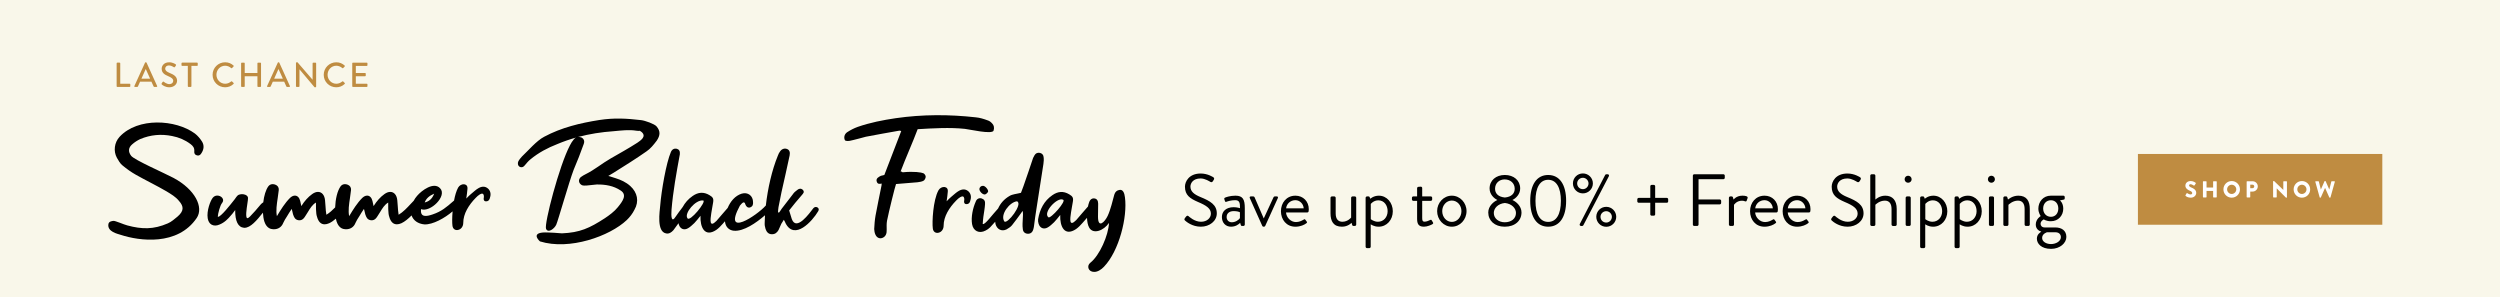
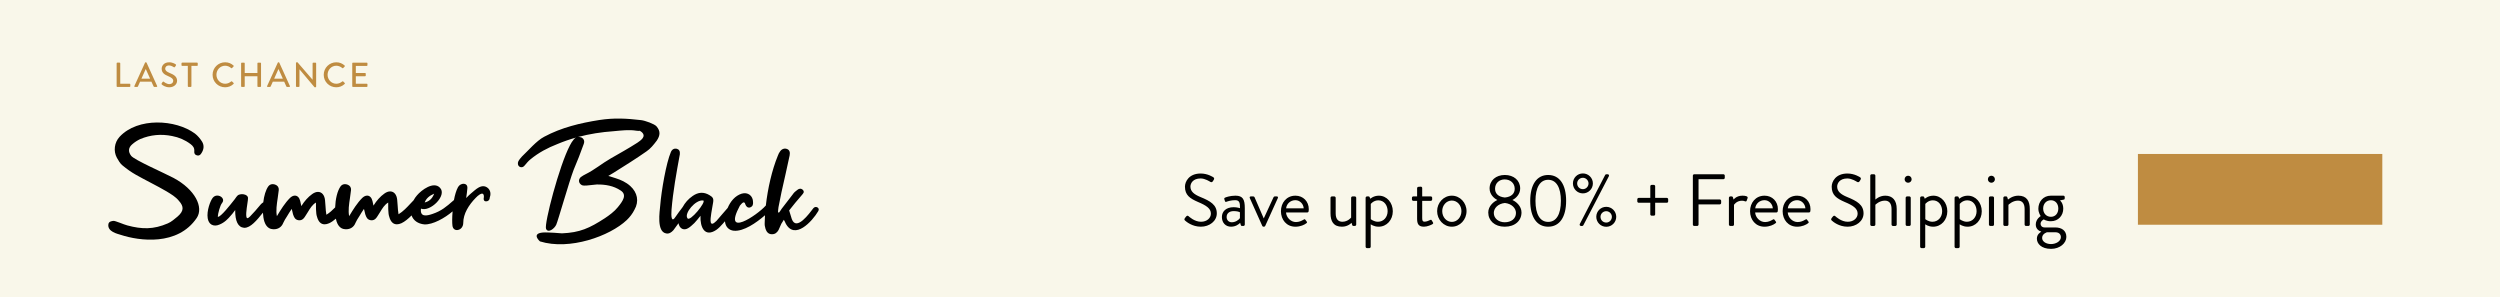
<svg xmlns="http://www.w3.org/2000/svg" id="eihpfMmJUtS1" viewBox="0 0 1800 214" shape-rendering="geometricPrecision" text-rendering="geometricPrecision" project-id="b2cda32b97564b8fb810d19c52e49b6d" export-id="11c52a78d83042d18a7e52385afc3b1b" cached="false">
  <style>
#eihpfMmJUtS2 {animation: eihpfMmJUtS2_f_p 6000ms linear infinite normal forwards}@keyframes eihpfMmJUtS2_f_p { 0% {fill: #f9f7ea} 23.333% {fill: #f9f7ea} 25% {fill: #f5e7d3} 48.333% {fill: #f5e7d3} 50% {fill: #e2e4e9} 73.333% {fill: #e2e4e9} 75% {fill: #f3dfdb} 100% {fill: #f3dfdb}}
</style>
  <rect id="eihpfMmJUtS2" width="1800" height="214" rx="0" ry="0" fill="#f9f7ea" />
  <g transform="matrix(.6 0 0 0.6 995.09-375.897)">
    <rect width="293.284" height="84.924" rx="0" ry="0" transform="translate(907.015 811.255)" fill="#bf8c41" />
-     <path d="M964.11,860.785l1.299-2.3c.22-.362.746-.306.939-.167.11.056,2.097,1.526,3.92,1.526c1.106,0,1.905-.694,1.905-1.664c0-1.164-.966-2.049-2.844-2.798-2.373-.943-5.354-2.801-5.354-6.126c0-2.742,2.126-5.514,6.378-5.514c2.872,0,5.08,1.47,5.909,2.079.331.195.278.694.167.889l-1.409,2.133c-.194.306-.69.554-.939.362-.248-.139-2.264-1.664-3.948-1.664-.994,0-1.738.665-1.738,1.414c0,1.026.828,1.802,3.01,2.687c2.154.859,5.576,2.55,5.576,6.321c0,2.854-2.457,5.737-6.516,5.737-3.59,0-5.577-1.496-6.211-2.133-.283-.282-.366-.393-.144-.782v0v0Zm20.922-16.24c0-.278.249-.527.525-.527h3.285c.304,0,.525.249.525.527v6.984h7.896v-6.984c0-.278.22-.527.525-.527h3.285c.275,0,.525.249.525.527v18.347c0,.278-.249.526-.525.526h-3.285c-.305,0-.525-.249-.525-.526v-7.29h-7.896v7.29c0,.278-.222.526-.525.526h-3.285c-.275,0-.525-.249-.525-.526v-18.347Zm34.507-.804c5.521,0,9.939,4.462,9.939,10.005s-4.417,9.95-9.939,9.95-9.911-4.407-9.911-9.95c-.002-5.542,4.387-10.005,9.911-10.005Zm0,15.52c3.037,0,5.521-2.493,5.521-5.514c0-3.048-2.484-5.571-5.521-5.571-3.01,0-5.495,2.522-5.495,5.571c0,3.02,2.485,5.514,5.495,5.514Zm17.966-14.716c0-.278.22-.527.525-.527h6.654c3.396,0,6.185,2.771,6.185,6.125c0,3.436-2.789,6.236-6.157,6.236h-2.9v6.512c0,.278-.248.526-.523.526h-3.259c-.305,0-.525-.249-.525-.526v-18.346v0v0Zm6.931,7.787c1.186,0,2.18-.942,2.18-2.189c0-1.164-.995-2.05-2.18-2.05h-2.624v4.241l2.624-.002v0v0Zm24.787-8.092c0-.278.248-.499.523-.499h.69l11.017,10.642h.027v-9.839c0-.278.22-.526.525-.526h3.312c.275,0,.525.249.525.526v18.652c0,.278-.249.499-.525.499h-.441c-.083,0-.305-.084-.359-.141l-10.906-11.002h-.027v10.339c0,.278-.222.527-.525.527h-3.285c-.275,0-.525-.249-.525-.527l-.026-18.651Zm34.559-.499c5.521,0,9.939,4.462,9.939,10.005s-4.417,9.95-9.939,9.95-9.911-4.407-9.911-9.95c0-5.542,4.39-10.005,9.911-10.005Zm0,15.52c3.037,0,5.521-2.493,5.521-5.514c0-3.048-2.484-5.571-5.521-5.571-3.01,0-5.495,2.522-5.495,5.571c0,3.02,2.486,5.514,5.495,5.514Zm16.118-14.578c-.111-.388.11-.665.496-.665h3.231c.22,0,.441.194.496.388l2.375,9.395h.11l4.28-9.756c.084-.164.249-.305.469-.305h.497c.248,0,.415.139.469.305l4.28,9.756h.11l2.375-9.395c.056-.195.275-.388.496-.388h3.231c.386,0,.606.278.496.665l-5.22,18.624c-.054.222-.275.388-.496.388h-.441c-.194,0-.386-.139-.469-.305l-5.053-11.337h-.083l-5.026,11.337c-.083.164-.275.305-.469.305h-.441c-.22,0-.442-.167-.496-.388l-5.217-18.624v0v0Z" fill="#fff" />
  </g>
-   <path d="M737.764,121.804c.079,1.184-.962,2.896-1.604,3.218-1.479.902-3.254,1.02-4.913,1.304-5.635.443-11.269.887-17.213,1.42-.782,1.905-5.638,21.491-7.212,29.393-.435,2.406-.279,4.773-.263,7.115.171,3.101-.805,5.263-2.901,6.346-2.263,1.199-4.901.429-6.139-2.425-.529-1.119-.929-2.946-.956-4.412.19-3.474.429-7.231,1.069-10.77c1.381-7.643,3.071-15.377,4.8-24.128l.118-1.515c-1.685.426-3.319.57-3.952-1.591-.865-2.495,1.593-3.754,3.354-4.605l2.722-.653c4.632-11.879,9.045-23.36,13.511-35.124-.426-.077-1.082-.488-1.7-.307-8.888,1.463-17.685,3.235-26.6,4.839c0,0-10.597,2.885-12.951,3.289s-3.668-.299-3.668-.299c-1.224-2.121-.687-5.094,1.794-6.692c2.649-1.714,5.387-3.119,8.358-4.19c9.98-3.459,20.128-5.425,30.343-6.941c21.61-3.11,42.941-3.056,64.146-.685c3.165.28,6.485,1.318,9.497,2.447c1.39.397,2.536,1.335,3.631,2.556c1.352,1.414,1.727,3.382,1.035,5.595-1.038,3.321-19.827-1.099-22.992-1.378-11.902-1.274-25.627-.468-37.746.266-3.709,10-9.883,23.753-13.565,33.612-.053.148-.097.224-.123.26.1-.077.525-.237,1.628.609c9.138-.898,15.157.064,16.638.77.822.297,1.866,1.801,1.854,2.676Zm26.853,11.232c-2.263,1.198-4.259,3.194-6.388,4.924-1.065.799-1.997,1.863-3.726,3.593.399-3.061.798-5.324.932-7.586.266-2.395-.799-3.593-2.662-3.859-1.73-.133-3.727.798-4.792,2.662-4.392,7.985-5.191,25.686-4.525,30.478.267,2.661,2.263,3.992,4.525,3.46c2.529-.532,4.126-2.928,4.126-5.59c0-7.453,4.525-14.507,9.982-20.097.932-1.065,2.263-2.13,3.328-2.795c1.863-1.065,2.928-.666,3.194,1.065.133.666,0,1.464-.133,2.13-.133,1.331.4,2.263,1.597,2.395c1.73.133,2.795-.799,3.194-2.13c1.066-3.061.933-5.59-.932-7.719-2.13-2.129-4.659-2.528-7.72-.931Zm16.104-1.464c-.134,1.863,2.395,4.658,4.392,4.525.932-.133,2.129-1.331,2.528-2.13.533-1.464-2.129-4.658-3.859-4.791-1.598-.133-2.795.932-3.061,2.396Zm51.239-19.964c-1.863,11.978-3.726,23.823-5.59,35.934-.799,4.526-1.33,9.316-1.996,14.108-.133.799-.266,1.597-.533,2.395-.666,2.396-2.262,3.593-4.525,3.46-2.129-.133-3.726-1.464-3.859-3.86-.4-2.662-.133-5.59,0-8.384.133-1.997.266-3.86,0-5.989-.533.533-1.065,1.198-1.464,1.864-2.395,3.194-4.658,6.521-7.187,9.582-1.065,1.331-2.795,2.395-4.392,3.327-3.859,1.863-7.586,0-8.783-4.259-.126-.499-.246-1.23-.261-1.868-1.342,1.53-2.705,3.051-4.131,4.53-1.065,1.065-2.262,1.863-3.593,2.528-5.058,2.662-9.849.399-10.78-5.19-.932-5.723.666-12.91,2.928-17.967.799-2.263,2.795-3.194,4.792-2.529c1.996.666,2.928,2.13,2.662,4.525-.133,2.795-.932,7.32-1.331,10.115-.266,1.331-.266,3.327-.532,5.723c1.529,1.294,7.838-7.597,12.316-12.346c1.824-4.047,4.774-7.471,9.111-10.013c2.396-1.464,5.59-1.597,9.183-2.529.533-1.331,1.331-3.327,1.996-5.324c2.662-7.453,5.191-15.172,7.72-22.625.4-.533.666-1.331,1.065-1.997.932-1.73,2.529-2.395,4.392-1.996c1.73.399,2.795,1.597,2.928,3.327.263,1.732.131,3.595-.136,5.458Zm-21.161,29.946c-5.724.532-13.77,10.621-10.116,16.104c2.288,2.62,15.252-14.125,10.116-16.104Zm69.605,52.343c-2.262,2.395-5.191,4.259-7.986,4.126-4.525,0-6.122-4.791-2.928-7.32c7.453-5.856,14.507-21.999,14.907-31.847-4.126,6.122-12.643,9.449-15.838,3.726-1.11-1.956-1.631-4.795-1.74-7.814-.852.978-1.893,2.155-3.584,4.088-1.597,1.863-3.328,3.593-5.191,4.924-9.183,6.122-13.042-1.997-12.643-11.313-1.73,2.263-3.328,4.126-4.924,5.856-1.597,1.464-3.328,3.194-5.058,4.126-3.195,1.863-6.255.532-7.32-2.928-.4-1.197-.533-2.528-.4-3.593c1.331-7.852,4.659-14.64,11.446-19.298c4.392-3.061,8.784-3.46,13.442-.665c2.662,1.597,3.461,2.662,2.928,5.856-.399,2.795-1.065,5.59-1.463,8.518-.799,5.324-1.73,12.111,4.125,6.255c4.909-5.572,4.662-5.591,9.405-10.863.275-1.332.607-2.533.977-3.511.799-2.263,2.529-3.328,4.392-2.928c1.73.266,2.795,1.73,2.795,4.126c0,3.46-.133,6.921-.133,10.381c0,10.115,5.59,3.993,7.719-.532c2.396-5.057,3.993-12.244,5.324-17.036.666-2.129,1.863-3.327,3.86-3.726c3.061-.799,4.258,2.395,4.658,5.856c2.129,15.703-4.658,42.893-16.77,55.536Zm-32.872-53.674c-4.588-2.092-16.261,10.369-11.611,14.113c1.621,1.621,15.125-13.504,11.611-14.113Z" transform="matrix(.9 0 0 0.9 2.51 17.535)" />
  <path d="M530.701,94.988c-2.431,3.197-5.032,6.508-8.282,8.649-8.466,5.95-17.271,11.387-26.106,16.966-1.197.789-2.366,1.436-4.389,2.647c2.525.666,4.169,1.3,5.842,1.791c4.169,1.299,8.363,3.196,11.728,6.253c5.739,5.171,7.237,12.279,3.339,19.02-1.521,3.088-3.722,5.889-6.121,8.206-13.587,12.883-45.829,24.449-69.452,17.085c0,0-7.192-6.195,2.158-7.095c3.796-.365,15.429.652,15.429.652c14.319-.608,22.024-4.117,34.307-12.093c3.42-2.254,7.779-5.489,10.381-8.799c3.945-4.808,7.621-9.915,2.27-13.379-5.718-3.835-12.302-4.892-19.121-4.813-2.699.185-5.457.654-8.156.839-1.192.051-2.84.156-3.776-.331-2.663-1.434-3.074-4.475-.733-6.508c1.225-.931,2.535-1.549,3.704-2.197c7.404-3.655,13.129-8.632,19.995-12.545c7.72-4.477,13.993-7.862,21.488-12.68c2.253-1.607,7.596-4.843,3.428-8.519-2.645-1.934-.638-.467-4.198-1.07-5.94-1.006-12.242-.148-18.267.39-9.739.677-19.238,2.153-28.507,4.641.87-.092,1.781.025,2.686.334c1.949.992,2.9,2.813,1.869,5.411-2.38,6.757-5.138,13.731-8.025,20.531-3.57,9.321-12.453,40.634-13.906,43.861-1.452,3.227-6.592,7.106-8.17,3.257s10.521-50.526,19.16-66.791c.826-1.605,1.841-3.318,3.143-4.825.507-.621,1.09-1.054,1.713-1.35-5.053,1.421-10.038,3.141-14.954,5.21-7.713,3-15.004,6.826-21.594,12.274-1.598,1.298-2.969,2.939-4.341,4.579-1.031,1.415-2.369,2.175-4.125,1.371-1.474-.746-1.946-2.765-1.171-4.38.746-1.473,1.889-2.717,2.861-3.848c4.937-4.605,11.657-12.641,17.78-15.819c13.957-7.484,28.919-11.002,44.356-13.451c11.598-1.758,21.376-1.273,33.214.123c3.179.357,10.702,3.036,12.366,5.007c3.255,3.844,2.953,7.234.177,11.396Zm129.2,56.389c-4.924,8.385-18.899,23.424-26.086,9.849-.399-.799-.665-1.73-1.463-2.928-.666,1.331-1.464,2.129-1.997,3.194-.798,1.597-1.596,3.46-2.262,5.057-1.197,2.13-2.928,3.46-5.59,3.327-2.529-.133-3.993-1.863-4.792-4.259-.532-1.597-.799-3.327-.665-5.057.031-1.895.111-3.856.234-5.864-7.029,6.119-17.114,13.031-24.855,12.386-3.953-.329-6.811-3.109-7.17-7.582-.499.568-1.069,1.218-1.747,1.992-1.597,1.863-3.328,3.593-5.191,4.924-9.183,6.122-13.043-1.997-12.643-11.313-1.73,2.263-3.328,4.126-4.925,5.856-1.597,1.464-3.328,3.194-5.057,4.126-3.195,1.863-6.255.532-7.321-2.928-.119-.359-.207-.729-.279-1.101-1.758,2.485-3.356,4.667-4.112,5.626-1.597,1.73-3.461,3.061-5.855,2.529-7.72-1.464-5.058-17.568-4.659-22.359.932-11.845,4.792-34.071,8.518-42.722.932-2.263,2.795-3.061,4.658-2.662c1.863.532,2.795,1.863,2.529,4.392-2.795,15.172-5.457,29.812-6.655,44.319-.399,5.324-.133,11.047,3.328,5.59c1.597-2.529,3.726-5.057,4.259-5.856.378-.568.827-1.201,1.339-1.808c1.864-3.42,4.45-6.419,7.976-8.84c4.392-3.061,8.784-3.46,13.442-.665c2.662,1.597,3.461,2.662,2.928,5.856-.399,2.795-1.065,5.59-1.464,8.518-.799,5.324-1.73,12.111,4.126,6.255c4.756-5.4,4.671-5.585,8.978-10.39c2.208-5.258,5.986-9.803,11.251-11.437c4.925-1.464,9.051,1.73,9.051,6.788.133,1.997-.267,3.46-2.396,4.259-1.863.532-3.195-.799-3.726-2.396-.932-3.593-3.062-.532-4.392.932-14.145,26.308,13.594,7.971,20.749-.102c1.526-13.57,4.867-28.3,9.594-39.825.4-1.331,1.199-2.662,1.997-3.726c1.463-1.863,3.593-2.395,5.457-1.597c1.73.666,2.528,2.396,1.996,5.058-1.73,7.986-4.658,21.428-6.521,29.413-.799,3.993-1.597,8.118-2.396,11.978-.266,1.331-.266,2.795-.4,4.126.267.133.533.133.799.266.666-.932,1.464-1.863,2.13-3.061c3.061-3.86,5.988-7.719,8.917-11.579.932-1.464,2.262-2.528,3.726-3.593c1.33-1.065,2.928-1.331,4.392.133c1.463,1.73.133,2.795-.932,4.126-3.593,4.126-7.054,8.251-10.116,12.244.799,2.662,1.464,4.791,2.13,6.92c3.726,9.982,14.107-4.658,17.301-8.784c1.866-2.13,5.459-.133,3.862,2.395Zm-92.098-8.517c-6.122-.799-15.305,10.332-12.604,14.113c1.62,3.781,15.665-13.505,12.604-14.113Z" transform="matrix(.9 0 0 0.9-4.756 15.762)" />
-   <path d="M170.754,96.9c1.701,2.953,1.457,6.034-.502,9.058-.778,1.387-1.927,2.314-3.477,1.897-1.726-.352-2.479-1.566-2.302-3.226.255-2.786-1.043-4.394-2.986-5.86-4.432-3.328-9.293-5.398-14.766-6.443-8.63-1.759-17.23-1.036-25.495,2.451-2.208,1.024-4.461,2.464-6.409,4.188-3.096,2.651-3.395,5.852-.853,9.188s27.19,14.106,33.867,17.669c17.384,9.276,24.36,23.579,18.588,32.087-15.252,22.482-45.816,18.426-60.824,13.469-2.392-.801-10.82-2.486-9.826-8.538.357-2.173,2.519-2.42,3.979-2.628c1.459-.208,8.598,3.034,11.219,3.649c11.634,3.128,20.94,3.308,32.343-1.651c2.854-1.165,5.474-3.582,7.771-5.437c5.043-4.376,5.309-7.944,1.064-12.637-2.597-3.216-6.197-5.28-9.822-7.513-7.785-4.566-16.712-8.851-24.552-13.297-3.921-2.224-7.264-4.609-10.736-7.498-1.822-1.411-3.296-3.998-4.494-6.141-2.846-5.217-2.076-12.152,2.227-16.78c14.538-15.635,44.842-13.92,60.259-2.537c2.248,1.751,4.223,4.103,5.727,6.53Zm230.025,45.562c-.399,1.329-1.462,2.26-3.19,2.127-1.196-.133-1.728-1.063-1.595-2.393.133-.665.266-1.462.133-2.127-.266-1.728-1.329-2.127-3.19-1.064-1.063.665-2.393,1.728-3.323,2.791-5.45,5.583-9.97,12.628-9.97,20.072c0,2.659-1.595,5.051-4.121,5.583-2.26.532-4.254-.798-4.519-3.456-.283-2.038-.299-6.418.112-11.388-6.282,5.393-15.842,10.734-22.576,10.424-5.258-.509-8.889-3.239-10.245-7.184-2.676,2.695-5.447,5.012-8.157,6.262-1.322.567-2.52.849-3.59.849-2.968,0-5.027-2.051-6.121-6.097-.55-1.535-.645-3.357-.736-5.12-.018-.346-.036-.69-.057-1.03-.085-1.356-.059-2.778-.032-4.285.005-.289.011-.585.015-.887-2.908,1.682-4.725,4.692-6.489,7.616-.639,1.061-1.301,2.158-2,3.16-.818,1.332-2.106,3.424-4.763,3.424-.267,0-.547-.022-.844-.068-2.759-.46-3.522-2.639-4.135-4.389l-.126-.359c-.016-.042-.028-.085-.038-.129-.191-.861-.401-1.703-.607-2.535-.139-.558-.275-1.103-.403-1.645-1.506,2.164-2.674,4.113-3.814,6.012-1.114,1.735-2.246,3.494-2.968,5.178-1.242,3.231-3.973,5.106-7.478,5.107-.265,0-.532-.011-.804-.033-4.753-.181-6.349-4.773-6.873-6.282-.206-.664-.384-1.39-.536-2.16-1.797,1.556-3.612,2.848-5.4,3.673-1.322.567-2.52.849-3.59.849-2.968,0-5.027-2.051-6.121-6.097-.55-1.535-.645-3.357-.736-5.12-.018-.346-.036-.69-.057-1.03-.085-1.356-.059-2.778-.032-4.285.005-.289.011-.585.015-.887-2.908,1.682-4.725,4.692-6.489,7.616-.639,1.061-1.301,2.158-2,3.16-.818,1.332-2.106,3.424-4.763,3.424-.267,0-.547-.022-.844-.068-2.759-.46-3.522-2.639-4.135-4.389l-.126-.359c-.016-.042-.028-.085-.038-.129-.191-.861-.401-1.703-.607-2.535-.139-.558-.275-1.103-.403-1.645-1.506,2.164-2.674,4.113-3.814,6.012-1.114,1.735-2.246,3.494-2.968,5.178-1.242,3.231-3.973,5.106-7.478,5.107-.265,0-.532-.011-.804-.033-4.753-.181-6.349-4.773-6.873-6.282-.597-1.923-.963-4.338-1.102-6.963-4.909,6.18-9.941,12.108-14.733,12.108-.136,0-.272-.005-.408-.015-4.728-.394-7.156-5.297-7.047-14.199-.294.391-.568.76-.828,1.109-1.009,1.357-1.806,2.43-2.672,3.298-2.086,2.524-5.008,5.625-9.141,7.248-2.308,1.026-4.567,1.021-6.349-.018-1.602-.975-2.61-2.674-3-5.051-.971-5.915,2.163-14.156,4.126-16.492c1.08-1.305,2.691-1.886,4.42-1.593c1.665.282,3.113,1.357,3.603,2.676.399,1.073.152,2.227-.696,3.251-1.551,1.939-3.22,8.133-3.388,10.896.066.056.147.082.253.083.003,0,.006,0,.009,0c2.247,0,9.664-9.434,12.833-13.465l.508-.645c.141-.198.29-.413.44-.63.528-.762,1.073-1.55,1.708-2.185c1.459-1.368,4.255-1.453,6.119-.748c1.389.525,2.212,1.416,2.316,2.509.073.76-.195,2.535-.533,4.784-.602,4.003-1.609,10.704-.179,11.425.445.224,1.222-.197,2.246-1.221c2.926-2.927,5.467-5.952,8.156-9.154l.335-.399c.699-.816,1.444-1.432,2.175-1.831.594-5.138,1.974-10.042,4.143-12.934.88-1.077,2.046-1.626,3.4-1.626.649,0,1.323.126,2.006.374c1.97.717,3.011,2.27,2.858,4.261-.2,2.105-.531,4.295-.851,6.413-.763,5.048-1.549,10.24-.654,14.559c3.133-5.243,6.423-10.535,10.515-14.626c1.326-1.212,2.614-1.81,3.862-1.81c2.051,0,3.608,1.583,4.274,4.343l.08.394c.216,1.08.48,2.404.806,3.654c2.563-4.11,5.472-7.334,8.67-9.604c1.559-1.146,3.172-1.758,4.65-1.758c3.107,0,5.27,2.572,5.646,6.712.178,1.602.28,3.198.377,4.742.15,2.355.293,4.602.694,6.83c2.575-1.543,4.928-3.724,7.018-5.873.229-6.484,1.71-13.336,4.447-16.986.88-1.077,2.046-1.626,3.4-1.626.649,0,1.323.126,2.006.374c1.97.717,3.011,2.27,2.858,4.261-.2,2.105-.531,4.295-.851,6.413-.763,5.048-1.549,10.24-.654,14.559c3.133-5.243,6.423-10.535,10.515-14.626c1.326-1.212,2.614-1.81,3.862-1.81c2.051,0,3.608,1.583,4.274,4.343l.08.394c.216,1.08.48,2.404.806,3.654c2.563-4.11,5.472-7.334,8.67-9.604c1.559-1.146,3.172-1.758,4.65-1.758c3.107,0,5.27,2.572,5.646,6.712.178,1.602.28,3.198.377,4.742.15,2.355.293,4.602.694,6.83c3.639-2.18,6.846-5.638,9.476-8.473.852-.919,1.646-1.774,2.377-2.506.054-.054.107-.097.16-.146.766-1.45,1.681-2.789,2.756-4.007c3.722-4.387,13.293-11.432,18.344-6.115c6.115,6.115-7.843,19.674-15.154,16.749-.93,6.912,4.52,5.849,9.172,4.254c7.178-2.393,11.166-5.849,16.483-10.501.246-.232.485-.434.718-.617.743-3.981,1.805-7.722,3.268-10.382c1.063-1.861,3.057-2.791,4.786-2.659c1.861.266,2.924,1.462,2.659,3.855-.133,2.26-.532,4.52-.931,7.577c1.728-1.728,2.659-2.792,3.722-3.589c2.127-1.728,4.121-3.722,6.38-4.918c3.057-1.595,5.583-1.197,7.71.93c1.862,2.13,1.995,4.656.932,7.713Zm-51.974,3.024c3.19-.798,5.849-2.526,7.577-7.045-3.988,1.728-6.381,3.854-7.577,7.045Z" transform="matrix(.9 0 0 0.9-8.143 14.838)" />
+   <path d="M170.754,96.9c1.701,2.953,1.457,6.034-.502,9.058-.778,1.387-1.927,2.314-3.477,1.897-1.726-.352-2.479-1.566-2.302-3.226.255-2.786-1.043-4.394-2.986-5.86-4.432-3.328-9.293-5.398-14.766-6.443-8.63-1.759-17.23-1.036-25.495,2.451-2.208,1.024-4.461,2.464-6.409,4.188-3.096,2.651-3.395,5.852-.853,9.188s27.19,14.106,33.867,17.669c17.384,9.276,24.36,23.579,18.588,32.087-15.252,22.482-45.816,18.426-60.824,13.469-2.392-.801-10.82-2.486-9.826-8.538.357-2.173,2.519-2.42,3.979-2.628c1.459-.208,8.598,3.034,11.219,3.649c11.634,3.128,20.94,3.308,32.343-1.651c2.854-1.165,5.474-3.582,7.771-5.437c5.043-4.376,5.309-7.944,1.064-12.637-2.597-3.216-6.197-5.28-9.822-7.513-7.785-4.566-16.712-8.851-24.552-13.297-3.921-2.224-7.264-4.609-10.736-7.498-1.822-1.411-3.296-3.998-4.494-6.141-2.846-5.217-2.076-12.152,2.227-16.78c14.538-15.635,44.842-13.92,60.259-2.537c2.248,1.751,4.223,4.103,5.727,6.53Zm230.025,45.562c-.399,1.329-1.462,2.26-3.19,2.127-1.196-.133-1.728-1.063-1.595-2.393.133-.665.266-1.462.133-2.127-.266-1.728-1.329-2.127-3.19-1.064-1.063.665-2.393,1.728-3.323,2.791-5.45,5.583-9.97,12.628-9.97,20.072c0,2.659-1.595,5.051-4.121,5.583-2.26.532-4.254-.798-4.519-3.456-.283-2.038-.299-6.418.112-11.388-6.282,5.393-15.842,10.734-22.576,10.424-5.258-.509-8.889-3.239-10.245-7.184-2.676,2.695-5.447,5.012-8.157,6.262-1.322.567-2.52.849-3.59.849-2.968,0-5.027-2.051-6.121-6.097-.55-1.535-.645-3.357-.736-5.12-.018-.346-.036-.69-.057-1.03-.085-1.356-.059-2.778-.032-4.285.005-.289.011-.585.015-.887-2.908,1.682-4.725,4.692-6.489,7.616-.639,1.061-1.301,2.158-2,3.16-.818,1.332-2.106,3.424-4.763,3.424-.267,0-.547-.022-.844-.068-2.759-.46-3.522-2.639-4.135-4.389l-.126-.359c-.016-.042-.028-.085-.038-.129-.191-.861-.401-1.703-.607-2.535-.139-.558-.275-1.103-.403-1.645-1.506,2.164-2.674,4.113-3.814,6.012-1.114,1.735-2.246,3.494-2.968,5.178-1.242,3.231-3.973,5.106-7.478,5.107-.265,0-.532-.011-.804-.033-4.753-.181-6.349-4.773-6.873-6.282-.206-.664-.384-1.39-.536-2.16-1.797,1.556-3.612,2.848-5.4,3.673-1.322.567-2.52.849-3.59.849-2.968,0-5.027-2.051-6.121-6.097-.55-1.535-.645-3.357-.736-5.12-.018-.346-.036-.69-.057-1.03-.085-1.356-.059-2.778-.032-4.285.005-.289.011-.585.015-.887-2.908,1.682-4.725,4.692-6.489,7.616-.639,1.061-1.301,2.158-2,3.16-.818,1.332-2.106,3.424-4.763,3.424-.267,0-.547-.022-.844-.068-2.759-.46-3.522-2.639-4.135-4.389l-.126-.359c-.016-.042-.028-.085-.038-.129-.191-.861-.401-1.703-.607-2.535-.139-.558-.275-1.103-.403-1.645-1.506,2.164-2.674,4.113-3.814,6.012-1.114,1.735-2.246,3.494-2.968,5.178-1.242,3.231-3.973,5.106-7.478,5.107-.265,0-.532-.011-.804-.033-4.753-.181-6.349-4.773-6.873-6.282-.597-1.923-.963-4.338-1.102-6.963-4.909,6.18-9.941,12.108-14.733,12.108-.136,0-.272-.005-.408-.015-4.728-.394-7.156-5.297-7.047-14.199-.294.391-.568.76-.828,1.109-1.009,1.357-1.806,2.43-2.672,3.298-2.086,2.524-5.008,5.625-9.141,7.248-2.308,1.026-4.567,1.021-6.349-.018-1.602-.975-2.61-2.674-3-5.051-.971-5.915,2.163-14.156,4.126-16.492c1.08-1.305,2.691-1.886,4.42-1.593c1.665.282,3.113,1.357,3.603,2.676.399,1.073.152,2.227-.696,3.251-1.551,1.939-3.22,8.133-3.388,10.896.066.056.147.082.253.083.003,0,.006,0,.009,0c2.247,0,9.664-9.434,12.833-13.465l.508-.645c.141-.198.29-.413.44-.63.528-.762,1.073-1.55,1.708-2.185c1.459-1.368,4.255-1.453,6.119-.748c1.389.525,2.212,1.416,2.316,2.509.073.76-.195,2.535-.533,4.784-.602,4.003-1.609,10.704-.179,11.425.445.224,1.222-.197,2.246-1.221c2.926-2.927,5.467-5.952,8.156-9.154l.335-.399c.699-.816,1.444-1.432,2.175-1.831.594-5.138,1.974-10.042,4.143-12.934.88-1.077,2.046-1.626,3.4-1.626.649,0,1.323.126,2.006.374c1.97.717,3.011,2.27,2.858,4.261-.2,2.105-.531,4.295-.851,6.413-.763,5.048-1.549,10.24-.654,14.559c3.133-5.243,6.423-10.535,10.515-14.626c1.326-1.212,2.614-1.81,3.862-1.81c2.051,0,3.608,1.583,4.274,4.343l.08.394c.216,1.08.48,2.404.806,3.654c2.563-4.11,5.472-7.334,8.67-9.604c1.559-1.146,3.172-1.758,4.65-1.758c3.107,0,5.27,2.572,5.646,6.712.178,1.602.28,3.198.377,4.742.15,2.355.293,4.602.694,6.83c2.575-1.543,4.928-3.724,7.018-5.873.229-6.484,1.71-13.336,4.447-16.986.88-1.077,2.046-1.626,3.4-1.626.649,0,1.323.126,2.006.374c1.97.717,3.011,2.27,2.858,4.261-.2,2.105-.531,4.295-.851,6.413-.763,5.048-1.549,10.24-.654,14.559c3.133-5.243,6.423-10.535,10.515-14.626c1.326-1.212,2.614-1.81,3.862-1.81c2.051,0,3.608,1.583,4.274,4.343c.216,1.08.48,2.404.806,3.654c2.563-4.11,5.472-7.334,8.67-9.604c1.559-1.146,3.172-1.758,4.65-1.758c3.107,0,5.27,2.572,5.646,6.712.178,1.602.28,3.198.377,4.742.15,2.355.293,4.602.694,6.83c3.639-2.18,6.846-5.638,9.476-8.473.852-.919,1.646-1.774,2.377-2.506.054-.054.107-.097.16-.146.766-1.45,1.681-2.789,2.756-4.007c3.722-4.387,13.293-11.432,18.344-6.115c6.115,6.115-7.843,19.674-15.154,16.749-.93,6.912,4.52,5.849,9.172,4.254c7.178-2.393,11.166-5.849,16.483-10.501.246-.232.485-.434.718-.617.743-3.981,1.805-7.722,3.268-10.382c1.063-1.861,3.057-2.791,4.786-2.659c1.861.266,2.924,1.462,2.659,3.855-.133,2.26-.532,4.52-.931,7.577c1.728-1.728,2.659-2.792,3.722-3.589c2.127-1.728,4.121-3.722,6.38-4.918c3.057-1.595,5.583-1.197,7.71.93c1.862,2.13,1.995,4.656.932,7.713Zm-51.974,3.024c3.19-.798,5.849-2.526,7.577-7.045-3.988,1.728-6.381,3.854-7.577,7.045Z" transform="matrix(.9 0 0 0.9-8.143 14.838)" />
  <g transform="translate(-20.915 8)">
    <path d="M104.894,37.571c0-.25.2-.475.475-.475h1.649c.25,0,.475.225.475.475v14.697h6.773c.275,0,.475.225.475.475v1.374c0,.25-.2.476-.475.476h-8.898c-.275,0-.475-.226-.475-.476v-16.546h.001Zm12.775,16.371l7.673-16.82c.075-.15.3-.275.425-.275h.25c.125,0,.35.125.425.275l7.624,16.82c.15.325-.05.65-.425.65h-1.574c-.3,0-.475-.15-.575-.375l-1.549-3.424h-8.173c-.5,1.149-1.024,2.274-1.524,3.424-.075.175-.275.375-.575.375h-1.575c-.377,0-.577-.325-.427-.65Zm11.322-5.299l-3.075-6.848h-.125l-3.049,6.848h6.249Zm8.327,3.425c.225-.325.425-.7.65-1.025.225-.324.575-.425.85-.199.15.125,2.075,1.725,3.999,1.725c1.725,0,2.824-1.05,2.824-2.325c0-1.499-1.3-2.449-3.774-3.474-2.549-1.075-4.549-2.399-4.549-5.299c0-1.949,1.5-4.624,5.474-4.624c2.5,0,4.374,1.3,4.624,1.475.2.125.399.476.15.85-.2.301-.425.65-.625.95-.2.325-.525.475-.875.25-.175-.1-1.924-1.25-3.374-1.25-2.1,0-2.824,1.325-2.824,2.25c0,1.425,1.1,2.299,3.174,3.148c2.899,1.175,5.374,2.55,5.374,5.599c0,2.6-2.324,4.725-5.574,4.725-3.049,0-4.974-1.6-5.374-1.975-.225-.202-.4-.376-.15-.801Zm18.824-12.622h-4.074c-.275,0-.475-.225-.475-.475v-1.4c0-.25.2-.475.475-.475h10.747c.275,0,.475.225.475.475v1.4c0,.25-.2.475-.475.475h-4.074v14.671c0,.25-.225.476-.475.476h-1.649c-.25,0-.475-.226-.475-.476v-14.671Zm26.848-2.6c2.524,0,4.349.85,6.049,2.324.225.2.225.5.025.7l-1.1,1.125c-.175.225-.4.225-.625,0-1.175-1.025-2.774-1.675-4.324-1.675-3.574,0-6.273,2.999-6.273,6.498s2.725,6.474,6.299,6.474c1.824,0,3.099-.725,4.299-1.649.225-.175.45-.15.6-.025l1.15,1.125c.2.175.15.5-.025.675-1.7,1.649-3.849,2.425-6.074,2.425-4.999,0-9.022-3.975-9.022-8.973-.002-4.999,4.022-9.024,9.021-9.024Zm11.527.725c0-.25.225-.475.475-.475h1.649c.275,0,.475.225.475.475v6.974h9.147v-6.974c0-.25.2-.475.475-.475h1.649c.25,0,.475.225.475.475v16.546c0,.25-.225.476-.475.476h-1.649c-.275,0-.475-.226-.475-.476v-7.223h-9.147v7.223c0,.25-.2.476-.475.476h-1.649c-.25,0-.475-.226-.475-.476v-16.546Zm18.726,16.371l7.673-16.82c.075-.15.3-.275.425-.275h.25c.125,0,.35.125.425.275l7.624,16.82c.15.325-.05.65-.425.65h-1.574c-.3,0-.475-.15-.575-.375l-1.549-3.424h-8.173c-.5,1.149-1.024,2.274-1.524,3.424-.075.175-.275.375-.575.375h-1.575c-.378,0-.578-.325-.427-.65Zm11.321-5.299l-3.074-6.848h-.125l-3.049,6.848h6.248Zm9.453-11.347c0-.25.225-.45.475-.45h.625l10.848,12.547h.024v-11.822c0-.25.2-.475.476-.475h1.6c.249,0,.475.225.475.475v16.821c0,.25-.226.45-.475.45h-.65L236.567,41.945h-.024v12.172c0,.25-.2.476-.475.476h-1.575c-.25,0-.475-.226-.475-.476v-16.821h-.001Zm28.998-.45c2.524,0,4.349.85,6.049,2.324.225.2.225.5.024.7l-1.1,1.125c-.175.225-.399.225-.625,0-1.175-1.025-2.774-1.675-4.324-1.675-3.573,0-6.273,2.999-6.273,6.498s2.725,6.474,6.299,6.474c1.824,0,3.1-.725,4.299-1.649.226-.175.45-.15.6-.025l1.15,1.125c.2.175.149.5-.025.675-1.699,1.649-3.849,2.425-6.073,2.425-4.999,0-9.022-3.975-9.022-8.973-.002-4.999,4.022-9.024,9.021-9.024Zm11.526.725c0-.25.2-.475.476-.475h9.997c.275,0,.475.225.475.475v1.4c0,.25-.199.475-.475.475h-7.898v5.099h6.674c.25,0,.475.225.475.475v1.4c0,.274-.225.475-.475.475h-6.674v5.374h7.898c.275,0,.475.225.475.475v1.374c0,.25-.199.476-.475.476h-9.997c-.275,0-.476-.226-.476-.476v-16.547Z" fill="#bf8c41" />
  </g>
  <path d="M348.979,388.977c.28-.336.56-.729.84-1.064.56-.728,1.176-1.176,1.96-.504.392.336,4.48,4.256,9.464,4.256c4.536,0,7.504-2.855,7.504-6.159c0-3.864-3.36-6.16-9.8-8.849-6.16-2.688-9.856-5.208-9.856-11.592c0-3.808,3.024-9.968,11.928-9.968c5.488,0,9.576,2.855,9.576,2.855.336.169,1.008.841.336,1.904-.224.336-.448.729-.672,1.064-.504.784-1.064,1.008-1.96.504-.392-.225-3.92-2.576-7.336-2.576-5.936,0-7.728,3.808-7.728,6.16c0,3.752,2.856,5.936,7.56,7.896c7.56,3.08,12.432,5.937,12.432,12.433c0,5.823-5.544,10.079-12.096,10.079-6.608,0-11.088-3.863-11.816-4.535-.448-.392-1.008-.84-.336-1.904Zm37.071-8.343c2.408,0,4.76.728,4.76.728.056-4.144-.448-6.048-3.64-6.048-3.08,0-5.712.84-6.72,1.232-.56.224-.896-.057-1.064-.561l-.448-1.399c-.224-.673.112-1.009.616-1.232.336-.168,3.584-1.456,7.784-1.456c5.712,0,7.112,2.912,7.112,9.464v12.432c0,.561-.504,1.064-1.064,1.064h-1.064c-.616,0-.784-.336-.952-.84l-.448-1.512c-1.176,1.176-3.472,2.911-6.944,2.911-3.92,0-6.888-2.855-6.888-7.336c0-4.256,3.192-7.447,8.96-7.447Zm-1.456,11.423c2.8,0,5.208-1.736,6.16-3.136v-4.425c-.672-.392-2.24-.896-4.704-.896-3.136,0-5.376,1.568-5.376,4.479c0,2.242,1.512,3.978,3.92,3.978Zm13.664-18.312c-.336-.728,0-1.287.84-1.287h1.736c.504,0,.84.279,1.008.615l6.944,16.017h.057l7.392-16.017c.168-.336.504-.615.952-.615h1.455c.841,0,1.177.56.841,1.287l-9.576,21.112c-.112.28-.448.56-.952.56h-.279c-.504,0-.84-.279-.953-.56l-9.465-21.112Zm34.551-1.848c5.881,0,10.137,4.368,10.137,10.248c0,.392-.057,1.12-.112,1.512-.056.561-.504.952-1.009.952h-16.127c.224,3.752,3.527,7.28,7.504,7.28c2.352,0,4.256-.896,5.544-1.681.784-.447,1.12-.728,1.567-.111.336.448.616.84.952,1.288.392.504.616.84-.224,1.456-1.344,1.063-4.368,2.575-8.232,2.575-6.775,0-10.976-5.319-10.976-11.76.001-6.327,4.201-11.759,10.976-11.759Zm6.273,9.576c-.168-3.248-2.856-6.16-6.272-6.16-3.752,0-6.664,2.688-7.056,6.16h13.328Zm20.326-7.952c0-.56.505-1.063,1.063-1.063h1.793c.56,0,1.063.504,1.063,1.063v11.816c0,4.256,1.904,6.327,5.04,6.327c4.256,0,6.664-3.191,6.664-3.191c0-1.232,0-2.521,0-14.952c0-.56.504-1.063,1.064-1.063h1.736c.559,0,1.063.504,1.063,1.063v20.271c0,.561-.505,1.064-1.063,1.064h-1.064c-.616,0-.84-.392-1.008-.952l-.393-1.456c0,0-2.632,2.968-7.279,2.968-6.496,0-8.681-4.199-8.681-10.136v-11.759h.002Zm30.464,37.073c0,.56-.504,1.063-1.064,1.063h-1.736c-.56,0-1.063-.504-1.063-1.063v-37.072c0-.56.504-1.063,1.063-1.063h1.176c.504,0,.672.168.896.728l.393,1.063c0,0,2.463-2.352,6.496-2.352c6.104,0,10.583,5.376,10.583,11.816c0,6.552-4.592,11.703-10.752,11.703-3.696,0-5.991-1.848-5.991-1.848v17.025h-.001Zm5.487-18.929c4.312,0,7.336-3.527,7.336-8.008c0-4.368-2.575-8.231-7.056-8.231-3.641,0-5.712,2.744-5.712,2.744v11.535c.001,0,2.352,1.96,5.432,1.96Zm29.679-15.848h-2.855c-.616,0-1.064-.504-1.064-1.063v-1.232c0-.616.448-1.063,1.064-1.063h2.855v-6.217c0-.56.504-1.063,1.064-1.063l1.792-.112c.56,0,1.008.504,1.008,1.064v6.328h6.496c.616,0,1.063.447,1.063,1.063v1.232c0,.56-.447,1.063-1.063,1.063h-6.496v13.104c0,2.239.56,2.688,1.849,2.688c1.399,0,3.359-.84,4.088-1.231.84-.448,1.063-.112,1.344.336l.84,1.399c.393.672.225,1.008-.393,1.4-.783.504-3.808,1.903-6.439,1.903-4.48,0-5.152-2.688-5.152-6.159v-13.44h-.001Zm26.32-3.92c6.216,0,11.144,5.376,11.144,11.704c0,6.439-4.928,11.815-11.144,11.815-6.217,0-11.145-5.376-11.145-11.815.001-6.328,4.928-11.704,11.145-11.704Zm0,19.88c4.088,0,7.279-3.64,7.279-8.176c0-4.424-3.191-8.008-7.279-8.008s-7.28,3.584-7.28,8.008c0,4.536,3.192,8.176,7.28,8.176Zm34.383-16.519v-.168c-2.52-1.177-5.768-4.312-5.768-8.624c0-6.16,4.871-10.248,11.535-10.248c6.776,0,11.648,4.088,11.648,10.248c0,4.312-3.248,7.447-5.768,8.624v.168c2.631,1.12,6.775,4.536,6.775,9.352c0,6.104-4.76,10.808-12.712,10.808-7.728,0-12.487-4.703-12.487-10.808.002-4.816,4.145-8.232,6.777-9.352Zm5.712,16.799c4.815,0,8.512-2.632,8.512-7.057c0-3.472-3.079-6.999-8.399-7.56-5.377.561-8.4,4.088-8.4,7.56-.001,4.313,3.863,7.057,8.287,7.057Zm7.56-25.423c0-4.2-3.248-7.057-7.672-7.057-4.031,0-7.224,2.856-7.224,7.057c0,3.472,2.239,6.16,7.448,6.664c5.153-.504,7.448-3.193,7.448-6.664Zm11.759,9.183c0-12.264,4.929-19.6,13.608-19.6c8.681,0,13.608,7.336,13.608,19.6s-4.928,19.6-13.608,19.6c-8.679,0-13.608-7.336-13.608-19.6Zm23.241,0c0-10.136-3.472-15.96-9.632-15.96-6.159,0-9.632,5.824-9.632,15.96c0,10.248,3.473,15.96,9.632,15.96c6.16,0,9.632-5.712,9.632-15.96Zm9.126-13.216c0-4.2,3.36-7.56,7.561-7.56c4.145,0,7.561,3.359,7.561,7.56s-3.416,7.56-7.561,7.56c-4.2,0-7.561-3.359-7.561-7.56Zm11.817,0c0-2.296-1.96-4.256-4.256-4.256-2.464,0-4.368,1.96-4.368,4.256c0,2.464,1.904,4.368,4.368,4.368c2.296,0,4.256-1.904,4.256-4.368Zm12.599-6.383c.225-.393.504-.561.952-.561h.896c.84,0,1.344.784.952,1.513l-19.32,37.128c-.111.224-.448.56-.952.56h-.783c-.84,0-1.344-.784-.951-1.512l19.206-37.128Zm.84,24.135c4.145,0,7.561,3.36,7.561,7.56s-3.416,7.561-7.561,7.561c-4.199,0-7.56-3.36-7.56-7.561.001-4.199,3.361-7.56,7.56-7.56Zm0,11.928c2.297,0,4.256-1.903,4.256-4.368c0-2.296-1.959-4.256-4.256-4.256-2.463,0-4.367,1.96-4.367,4.256c0,2.465,1.904,4.368,4.367,4.368Zm33.375-15.008h-8.792c-.56,0-1.063-.504-1.063-1.063v-1.568c0-.561.504-1.064,1.063-1.064h8.792v-8.848c0-.56.504-1.008,1.064-1.008h1.567c.56,0,1.064.448,1.064,1.008v8.848h8.848c.56,0,1.009.504,1.009,1.064v1.568c0,.56-.449,1.063-1.009,1.063h-8.848v8.792c0,.56-.505,1.008-1.064,1.008h-1.567c-.561,0-1.064-.448-1.064-1.008v-8.792Zm32.255-20.552c0-.561.448-1.064,1.063-1.064h22.064c.616,0,1.064.504,1.064,1.064v1.624c0,.56-.448,1.063-1.064,1.063h-18.816v15.345h16.072c.561,0,1.064.504,1.064,1.063v1.624c0,.561-.504,1.064-1.064,1.064h-16.072v15.287c0,.561-.504,1.064-1.063,1.064h-2.185c-.615,0-1.063-.504-1.063-1.064v-37.07Zm27.327,16.8c0-.56.504-1.063,1.064-1.063h1.064c.447,0,.84.279.951.783l.448,1.624c0,0,2.072-2.968,6.72-2.968c1.68,0,4.48.28,3.92,1.848l-.672,1.904c-.279.729-.783.729-1.344.504-.504-.224-1.344-.448-2.184-.448-4.256,0-6.104,3.137-6.104,3.137v14.951c0,.561-.504,1.064-1.063,1.064h-1.736c-.561,0-1.064-.504-1.064-1.064v-20.272Zm26.994-1.624c5.88,0,10.136,4.368,10.136,10.248c0,.392-.057,1.12-.111,1.512-.057.561-.505.952-1.009.952h-16.128c.225,3.752,3.528,7.28,7.504,7.28c2.352,0,4.256-.896,5.544-1.681.784-.447,1.12-.728,1.568-.111.336.448.616.84.952,1.288.392.504.615.84-.225,1.456-1.344,1.063-4.367,2.575-8.231,2.575-6.776,0-10.976-5.319-10.976-11.76c0-6.327,4.199-11.759,10.976-11.759Zm6.272,9.576c-.168-3.248-2.856-6.16-6.272-6.16-3.752,0-6.664,2.688-7.056,6.16h13.328Zm18.422-9.576c5.881,0,10.137,4.368,10.137,10.248c0,.392-.057,1.12-.112,1.512-.056.561-.504.952-1.009.952h-16.127c.224,3.752,3.527,7.28,7.504,7.28c2.352,0,4.256-.896,5.544-1.681.784-.447,1.12-.728,1.567-.111.336.448.616.84.952,1.288.392.504.616.84-.224,1.456-1.344,1.063-4.368,2.575-8.232,2.575-6.775,0-10.976-5.319-10.976-11.76c0-6.327,4.2-11.759,10.976-11.759Zm6.272,9.576c-.168-3.248-2.856-6.16-6.272-6.16-3.752,0-6.664,2.688-7.056,6.16h13.328Zm19.823,7.504c.28-.336.56-.729.84-1.064.56-.728,1.177-1.176,1.96-.504.393.336,4.48,4.256,9.465,4.256c4.535,0,7.504-2.855,7.504-6.159c0-3.864-3.36-6.16-9.801-8.849-6.16-2.688-9.855-5.208-9.855-11.592c0-3.808,3.023-9.968,11.928-9.968c5.488,0,9.576,2.855,9.576,2.855.336.169,1.008.841.336,1.904-.225.336-.448.729-.672,1.064-.504.784-1.064,1.008-1.961.504-.391-.225-3.92-2.576-7.336-2.576-5.936,0-7.728,3.808-7.728,6.16c0,3.752,2.856,5.936,7.56,7.896c7.561,3.08,12.433,5.937,12.433,12.433c0,5.823-5.544,10.079-12.097,10.079-6.607,0-11.088-3.863-11.815-4.535-.45-.392-1.009-.84-.337-1.904Zm29.343-32.256c0-.561.505-1.064,1.064-1.064h1.735c.561,0,1.064.504,1.064,1.064v18.144c0,0,2.968-2.968,7.504-2.968c5.544,0,8.68,3.528,8.68,10.08v11.815c0,.561-.504,1.064-1.063,1.064h-1.792c-.561,0-1.064-.504-1.064-1.064v-11.815c0-4.256-1.904-6.328-5.039-6.328-4.257,0-7.225,3.136-7.225,3.136v15.008c0,.561-.504,1.064-1.064,1.064h-1.735c-.56,0-1.064-.504-1.064-1.064v-37.072h-.001Zm26.039,2.745c0-1.513,1.177-2.688,2.632-2.688c1.512,0,2.688,1.176,2.688,2.688c0,1.456-1.177,2.632-2.688,2.632-1.455-.001-2.632-1.176-2.632-2.632Zm.785,14.055c0-.56.504-1.063,1.064-1.063h1.735c.56,0,1.063.504,1.063,1.063v20.271c0,.561-.504,1.064-1.063,1.064h-1.735c-.561,0-1.064-.504-1.064-1.064v-20.271Zm14.839,37.073c0,.56-.504,1.063-1.064,1.063h-1.735c-.56,0-1.064-.504-1.064-1.063v-37.072c0-.56.505-1.063,1.064-1.063h1.176c.504,0,.672.168.896.728l.393,1.063c0,0,2.464-2.352,6.496-2.352c6.104,0,10.584,5.376,10.584,11.816c0,6.552-4.592,11.703-10.752,11.703-3.696,0-5.992-1.848-5.992-1.848v17.025h-.002Zm5.489-18.929c4.312,0,7.336-3.527,7.336-8.008c0-4.368-2.576-8.231-7.057-8.231-3.64,0-5.711,2.744-5.711,2.744v11.535c0,0,2.352,1.96,5.432,1.96Zm20.607,18.929c0,.56-.504,1.063-1.064,1.063h-1.735c-.56,0-1.064-.504-1.064-1.063v-37.072c0-.56.505-1.063,1.064-1.063h1.176c.504,0,.672.168.896.728l.393,1.063c0,0,2.464-2.352,6.496-2.352c6.104,0,10.584,5.376,10.584,11.816c0,6.552-4.592,11.703-10.752,11.703-3.696,0-5.992-1.848-5.992-1.848v17.025h-.002Zm5.488-18.929c4.312,0,7.336-3.527,7.336-8.008c0-4.368-2.576-8.231-7.057-8.231-3.64,0-5.711,2.744-5.711,2.744v11.535c.001,0,2.352,1.96,5.432,1.96Zm15.904-32.199c0-1.513,1.177-2.688,2.632-2.688c1.512,0,2.688,1.176,2.688,2.688c0,1.456-1.177,2.632-2.688,2.632-1.456-.001-2.632-1.176-2.632-2.632Zm.784,14.055c0-.56.504-1.063,1.064-1.063h1.735c.56,0,1.063.504,1.063,1.063v20.271c0,.561-.504,1.064-1.063,1.064h-1.735c-.561,0-1.064-.504-1.064-1.064v-20.271Zm10.92,0c0-.56.504-1.063,1.064-1.063h1.063c.504,0,.784.224.896.672l.504,1.735c0,0,3.192-2.968,7.84-2.968c6.496,0,8.681,4.256,8.681,10.08v11.815c0,.561-.504,1.064-1.063,1.064h-1.793c-.56,0-1.063-.504-1.063-1.064v-11.815c0-4.256-1.904-6.328-5.04-6.328-4.2,0-7.225,3.192-7.225,3.192v14.951c0,.561-.504,1.064-1.063,1.064h-1.735c-.561,0-1.064-.504-1.064-1.064v-20.271h-.002Zm28.336,13.832c0,0-1.793-2.296-1.793-5.6c0-5.208,3.641-9.856,9.465-9.856h9.464c.616,0,1.063.448,1.063,1.064v.951c0,.393-.224.896-.615.952l-3.024.616c0,0,2.521,1.848,2.521,6.272c0,5.096-3.641,9.52-9.408,9.52-3.584,0-5.32-1.4-5.32-1.4s-2.464,1.12-2.464,3.36c0,1.4,1.008,2.744,3.08,2.744h8.063c4.705,0,8.4,2.296,8.4,7.168c0,4.647-4.816,9.072-11.592,9.072-7.504,0-10.752-4.032-10.752-7.729c0-3.359,2.688-4.872,3.248-5.208v-.168c-1.456-.392-4.088-1.848-4.088-5.32c0-4.254,3.752-6.438,3.752-6.438Zm7.783,21.224c3.696,0,7.504-2.072,7.504-5.319c0-.729-.336-3.641-4.256-3.641-2.072,0-4.144,0-6.216,0c0,0-3.752,1.008-3.752,4.312c0,2.688,2.912,4.648,6.72,4.648Zm5.545-26.936c0-3.696-2.24-6.272-5.601-6.272-3.416,0-5.88,2.576-5.88,6.272s2.464,6.271,5.88,6.271c3.361.001,5.601-2.574,5.601-6.271Z" transform="matrix(.95 0 0 0.95 521.528-212.42)" />
</svg>